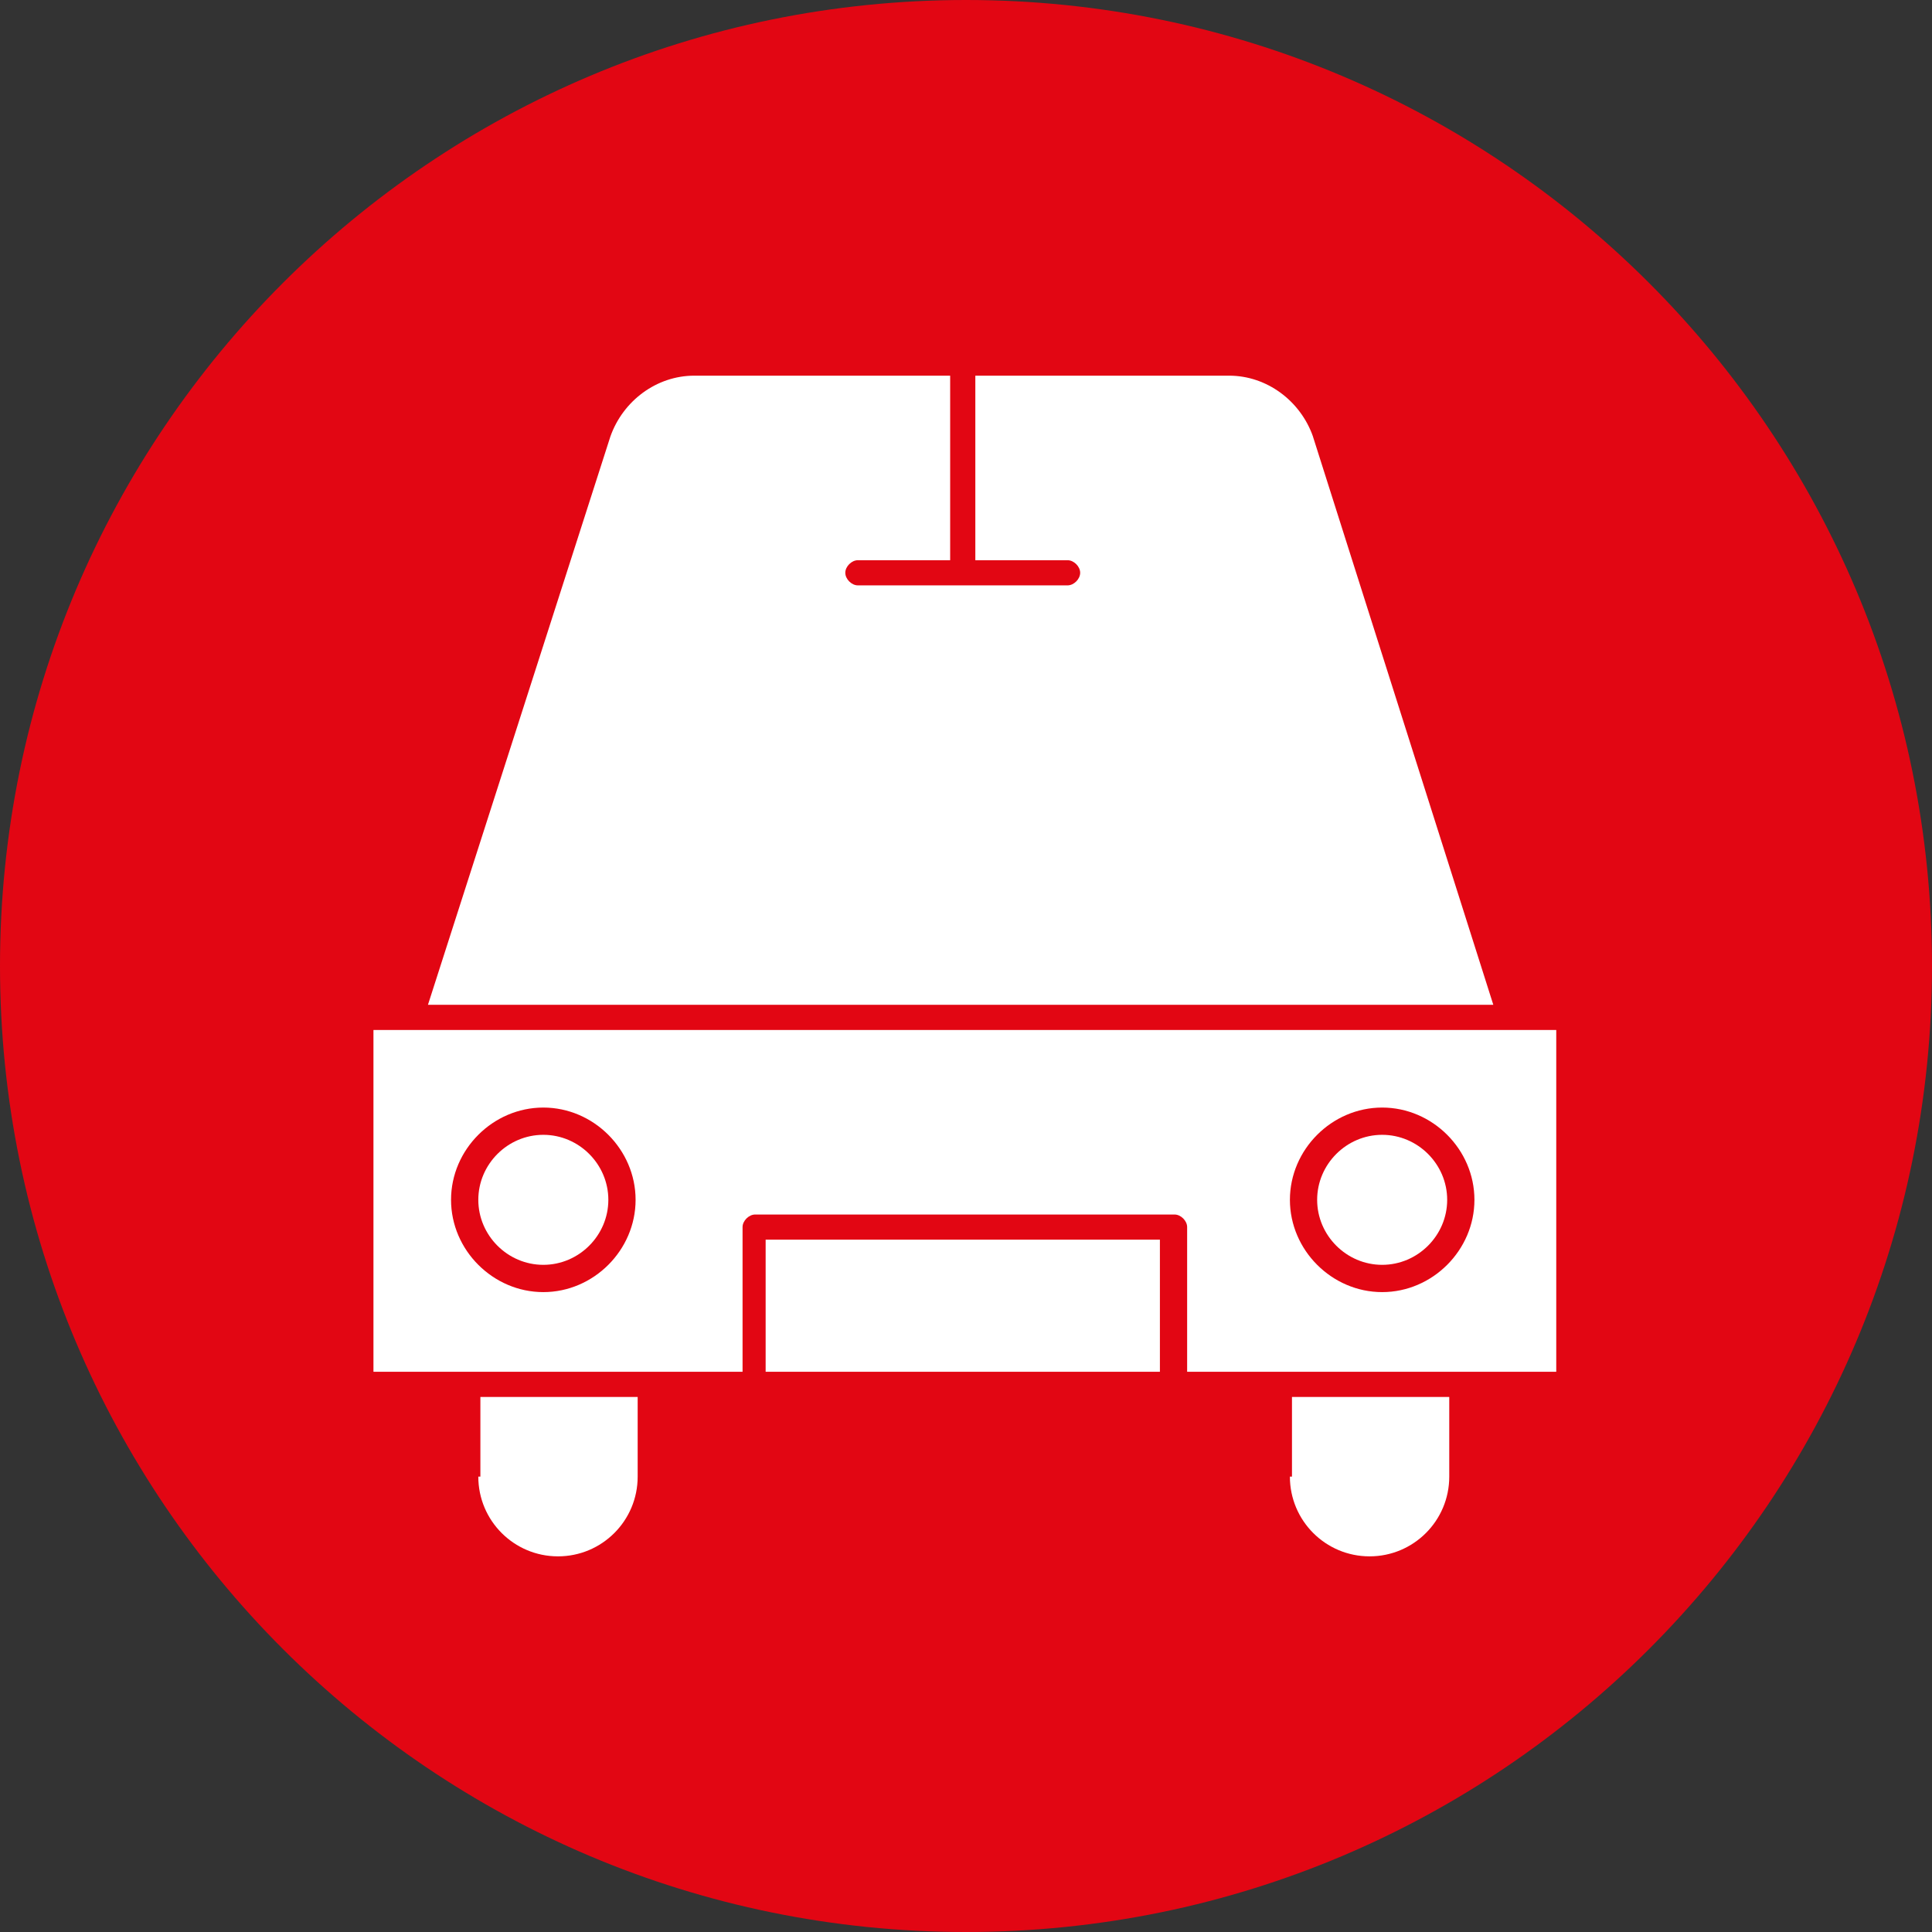
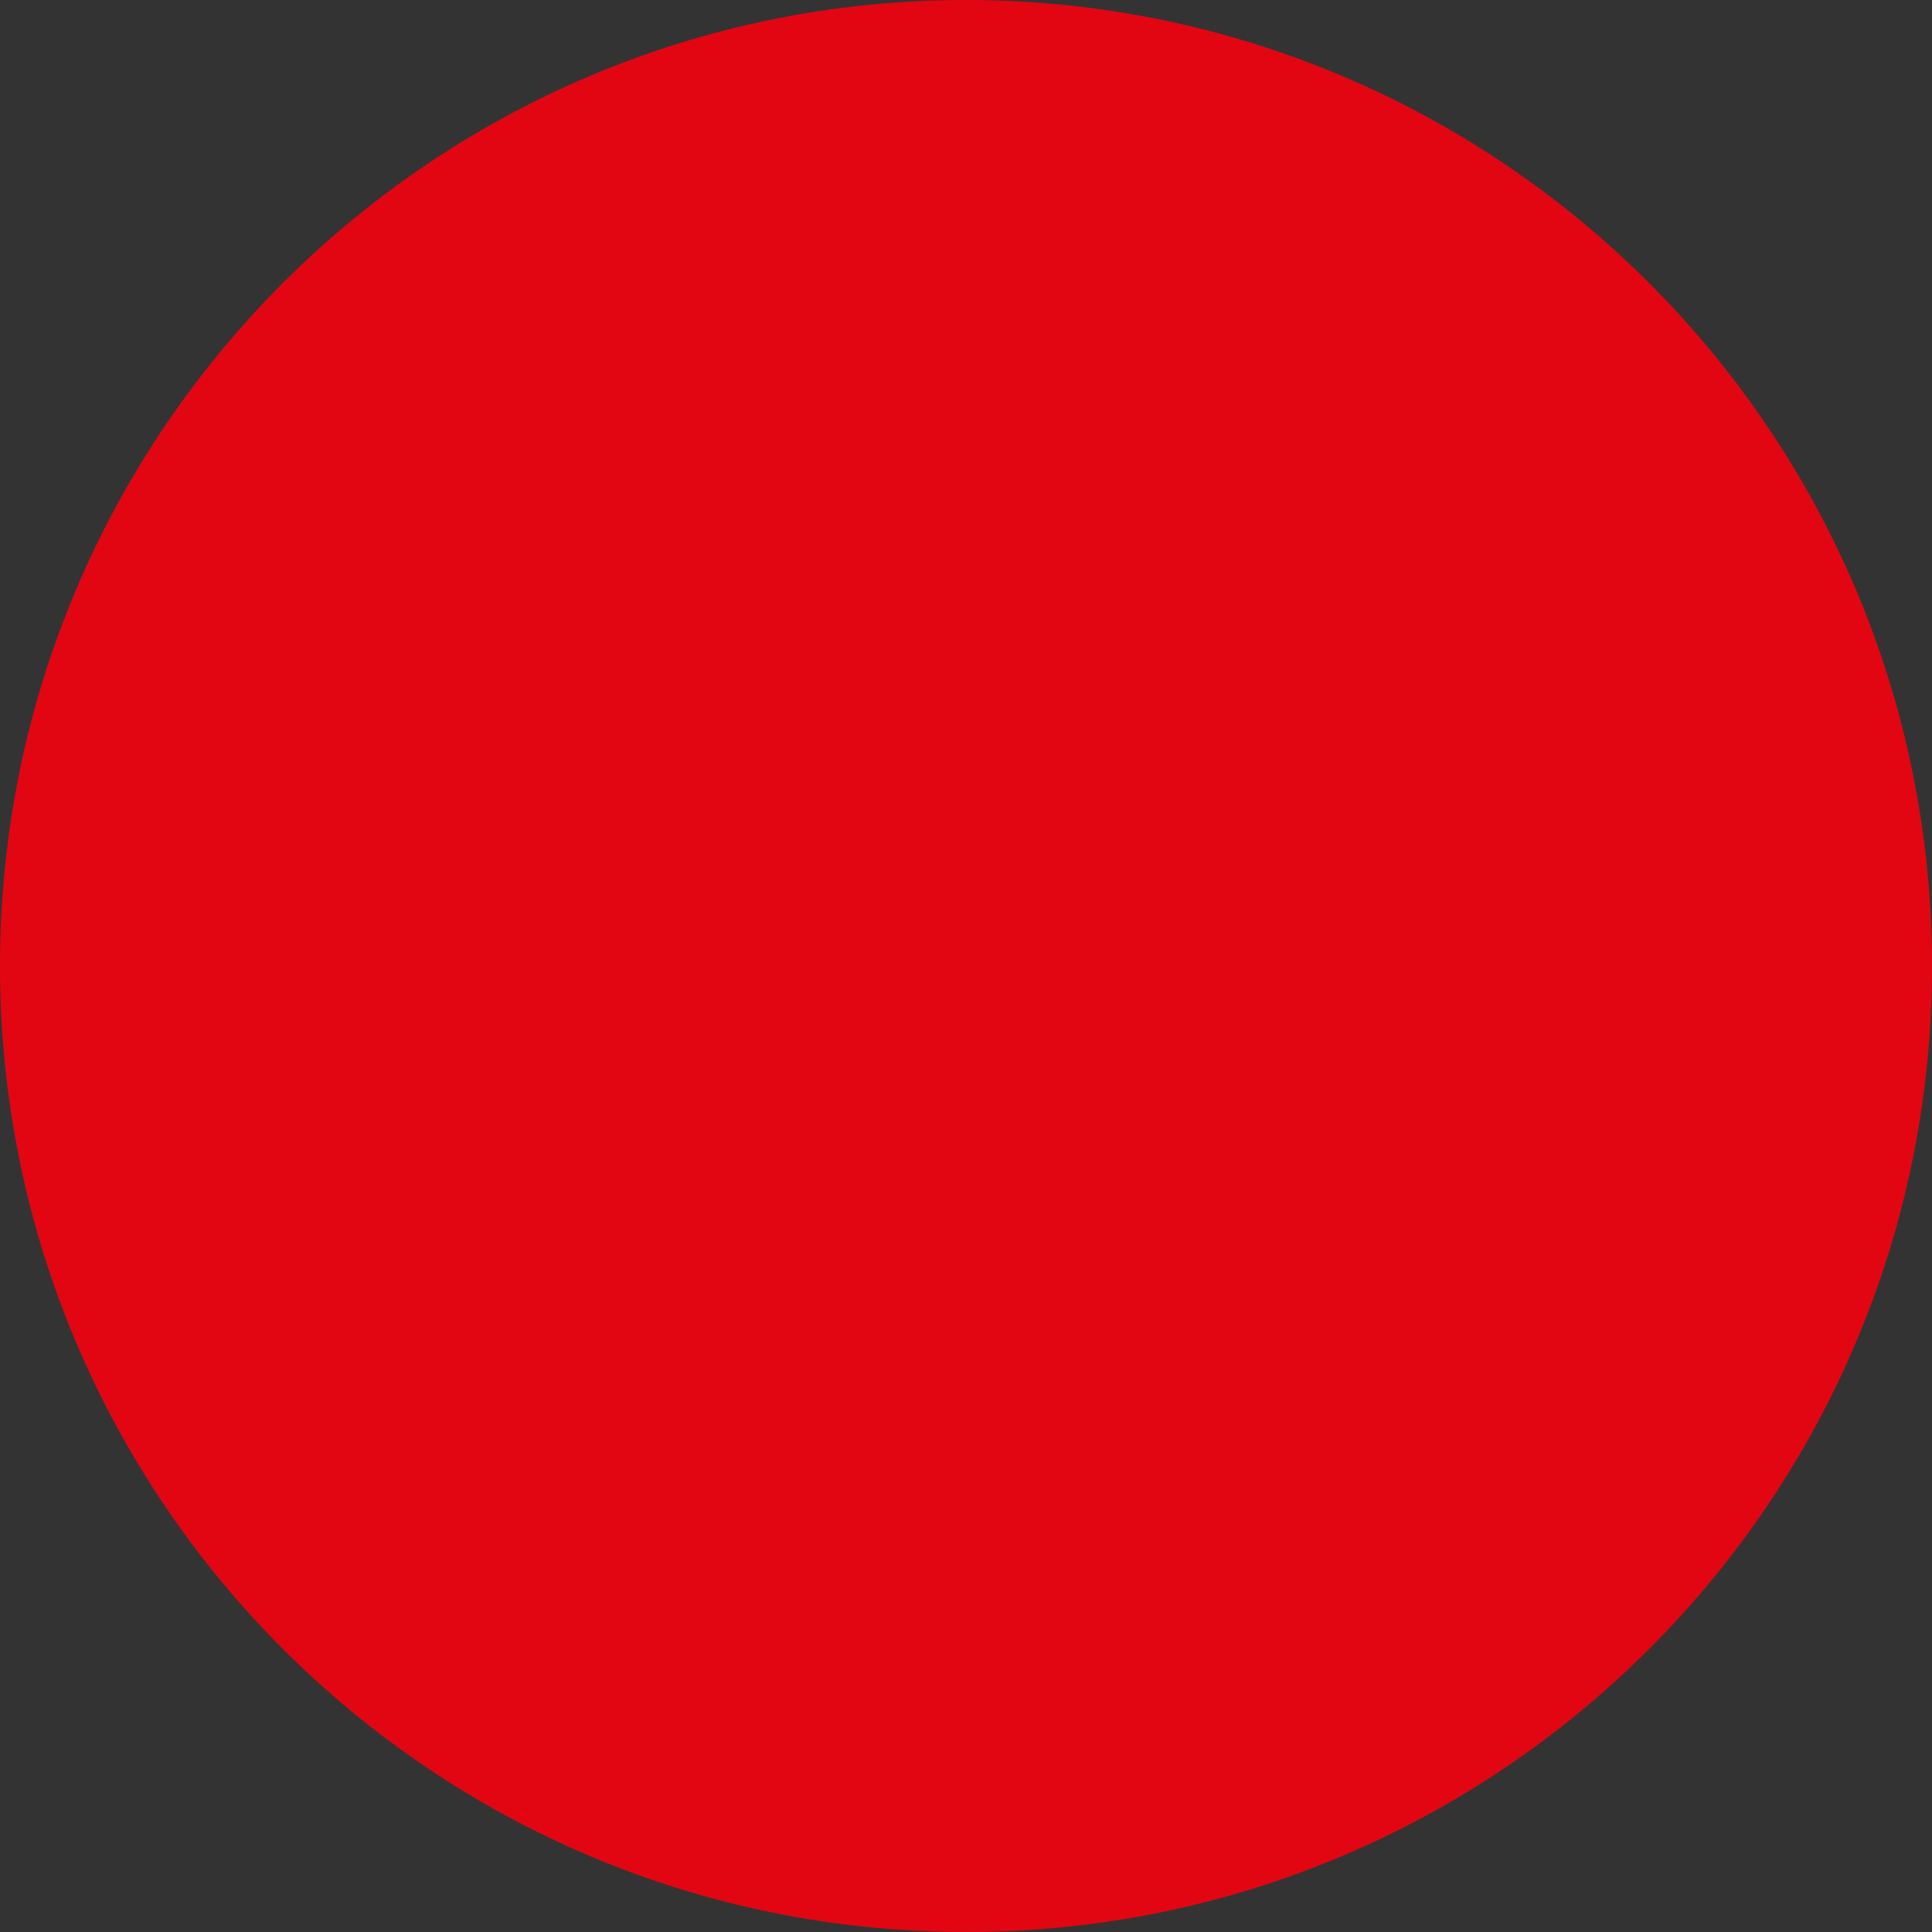
<svg xmlns="http://www.w3.org/2000/svg" id="a" viewBox="0 0 117.186 117.186">
  <rect x="0" y="0" width="117.186" height="117.186" fill="#333333" stroke="none" />
  <defs>
    <clipPath id="b">
      <rect width="117.186" height="117.186" style="fill:none; stroke-width:0px;" />
    </clipPath>
    <clipPath id="c">
-       <rect width="117.186" height="117.186" style="fill:none; stroke-width:0px;" />
-     </clipPath>
+       </clipPath>
  </defs>
  <g style="clip-path:url(#b);">
    <path d="M58.593,117.186c32.36,0,58.593-26.233,58.593-58.593S90.953,0,58.593,0,0,26.233,0,58.593s26.233,58.593,58.593,58.593" style="fill:#e20613; stroke-width:0px;" />
  </g>
-   <rect x="46.44" y="75.192" width="23.914" height="8.013" style="fill:#fff; stroke-width:0px;" />
  <g style="clip-path:url(#c);">
    <path d="M29.012,89.566c0,2.671,2.163,4.835,4.833,4.835,2.673,0,4.833-2.163,4.833-4.835v-4.833h-9.54v4.833h-.127Z" style="fill:#fff; stroke-width:0px;" />
    <path d="M79.638,26.474c-.762-2.162-2.799-3.688-5.088-3.688h-15.391v11.194h5.595c.383,0,.764.381.764.762,0,.383-.381.764-.764.764h-12.72c-.381,0-.762-.381-.762-.764,0-.381.381-.762.762-.762h5.598v-11.194h-15.519c-2.29,0-4.324,1.526-5.089,3.688l-11.066,34.472h64.619l-10.941-34.472Z" style="fill:#fff; stroke-width:0px;" />
-     <path d="M83.835,68.833c-2.162,0-3.943,1.781-3.943,3.943s1.781,3.943,3.943,3.943c2.163,0,3.944-1.781,3.944-3.943s-1.781-3.943-3.944-3.943" style="fill:#fff; stroke-width:0px;" />
+     <path d="M83.835,68.833c-2.162,0-3.943,1.781-3.943,3.943s1.781,3.943,3.943,3.943s-1.781-3.943-3.944-3.943" style="fill:#fff; stroke-width:0px;" />
    <path d="M32.955,68.833c-2.162,0-3.943,1.781-3.943,3.943s1.781,3.943,3.943,3.943c2.163,0,3.944-1.781,3.944-3.943s-1.781-3.943-3.944-3.943" style="fill:#fff; stroke-width:0px;" />
    <path d="M83.835,78.373c-3.052,0-5.595-2.545-5.595-5.597,0-3.054,2.543-5.597,5.595-5.597,3.054,0,5.597,2.543,5.597,5.597,0,3.052-2.543,5.597-5.597,5.597M32.955,78.373c-3.052,0-5.597-2.545-5.597-5.597,0-3.054,2.545-5.597,5.597-5.597s5.597,2.543,5.597,5.597c0,3.052-2.545,5.597-5.597,5.597M91.85,62.473H22.652v20.733h22.388v-8.777c0-.381.383-.762.764-.762h25.44c.381,0,.762.381.762.762v8.777h22.389v-20.733h-2.545Z" style="fill:#fff; stroke-width:0px;" />
-     <path d="M78.239,89.566c0,2.671,2.162,4.835,4.833,4.835s4.833-2.163,4.833-4.835v-4.833h-9.54v4.833h-.127Z" style="fill:#fff; stroke-width:0px;" />
  </g>
</svg>